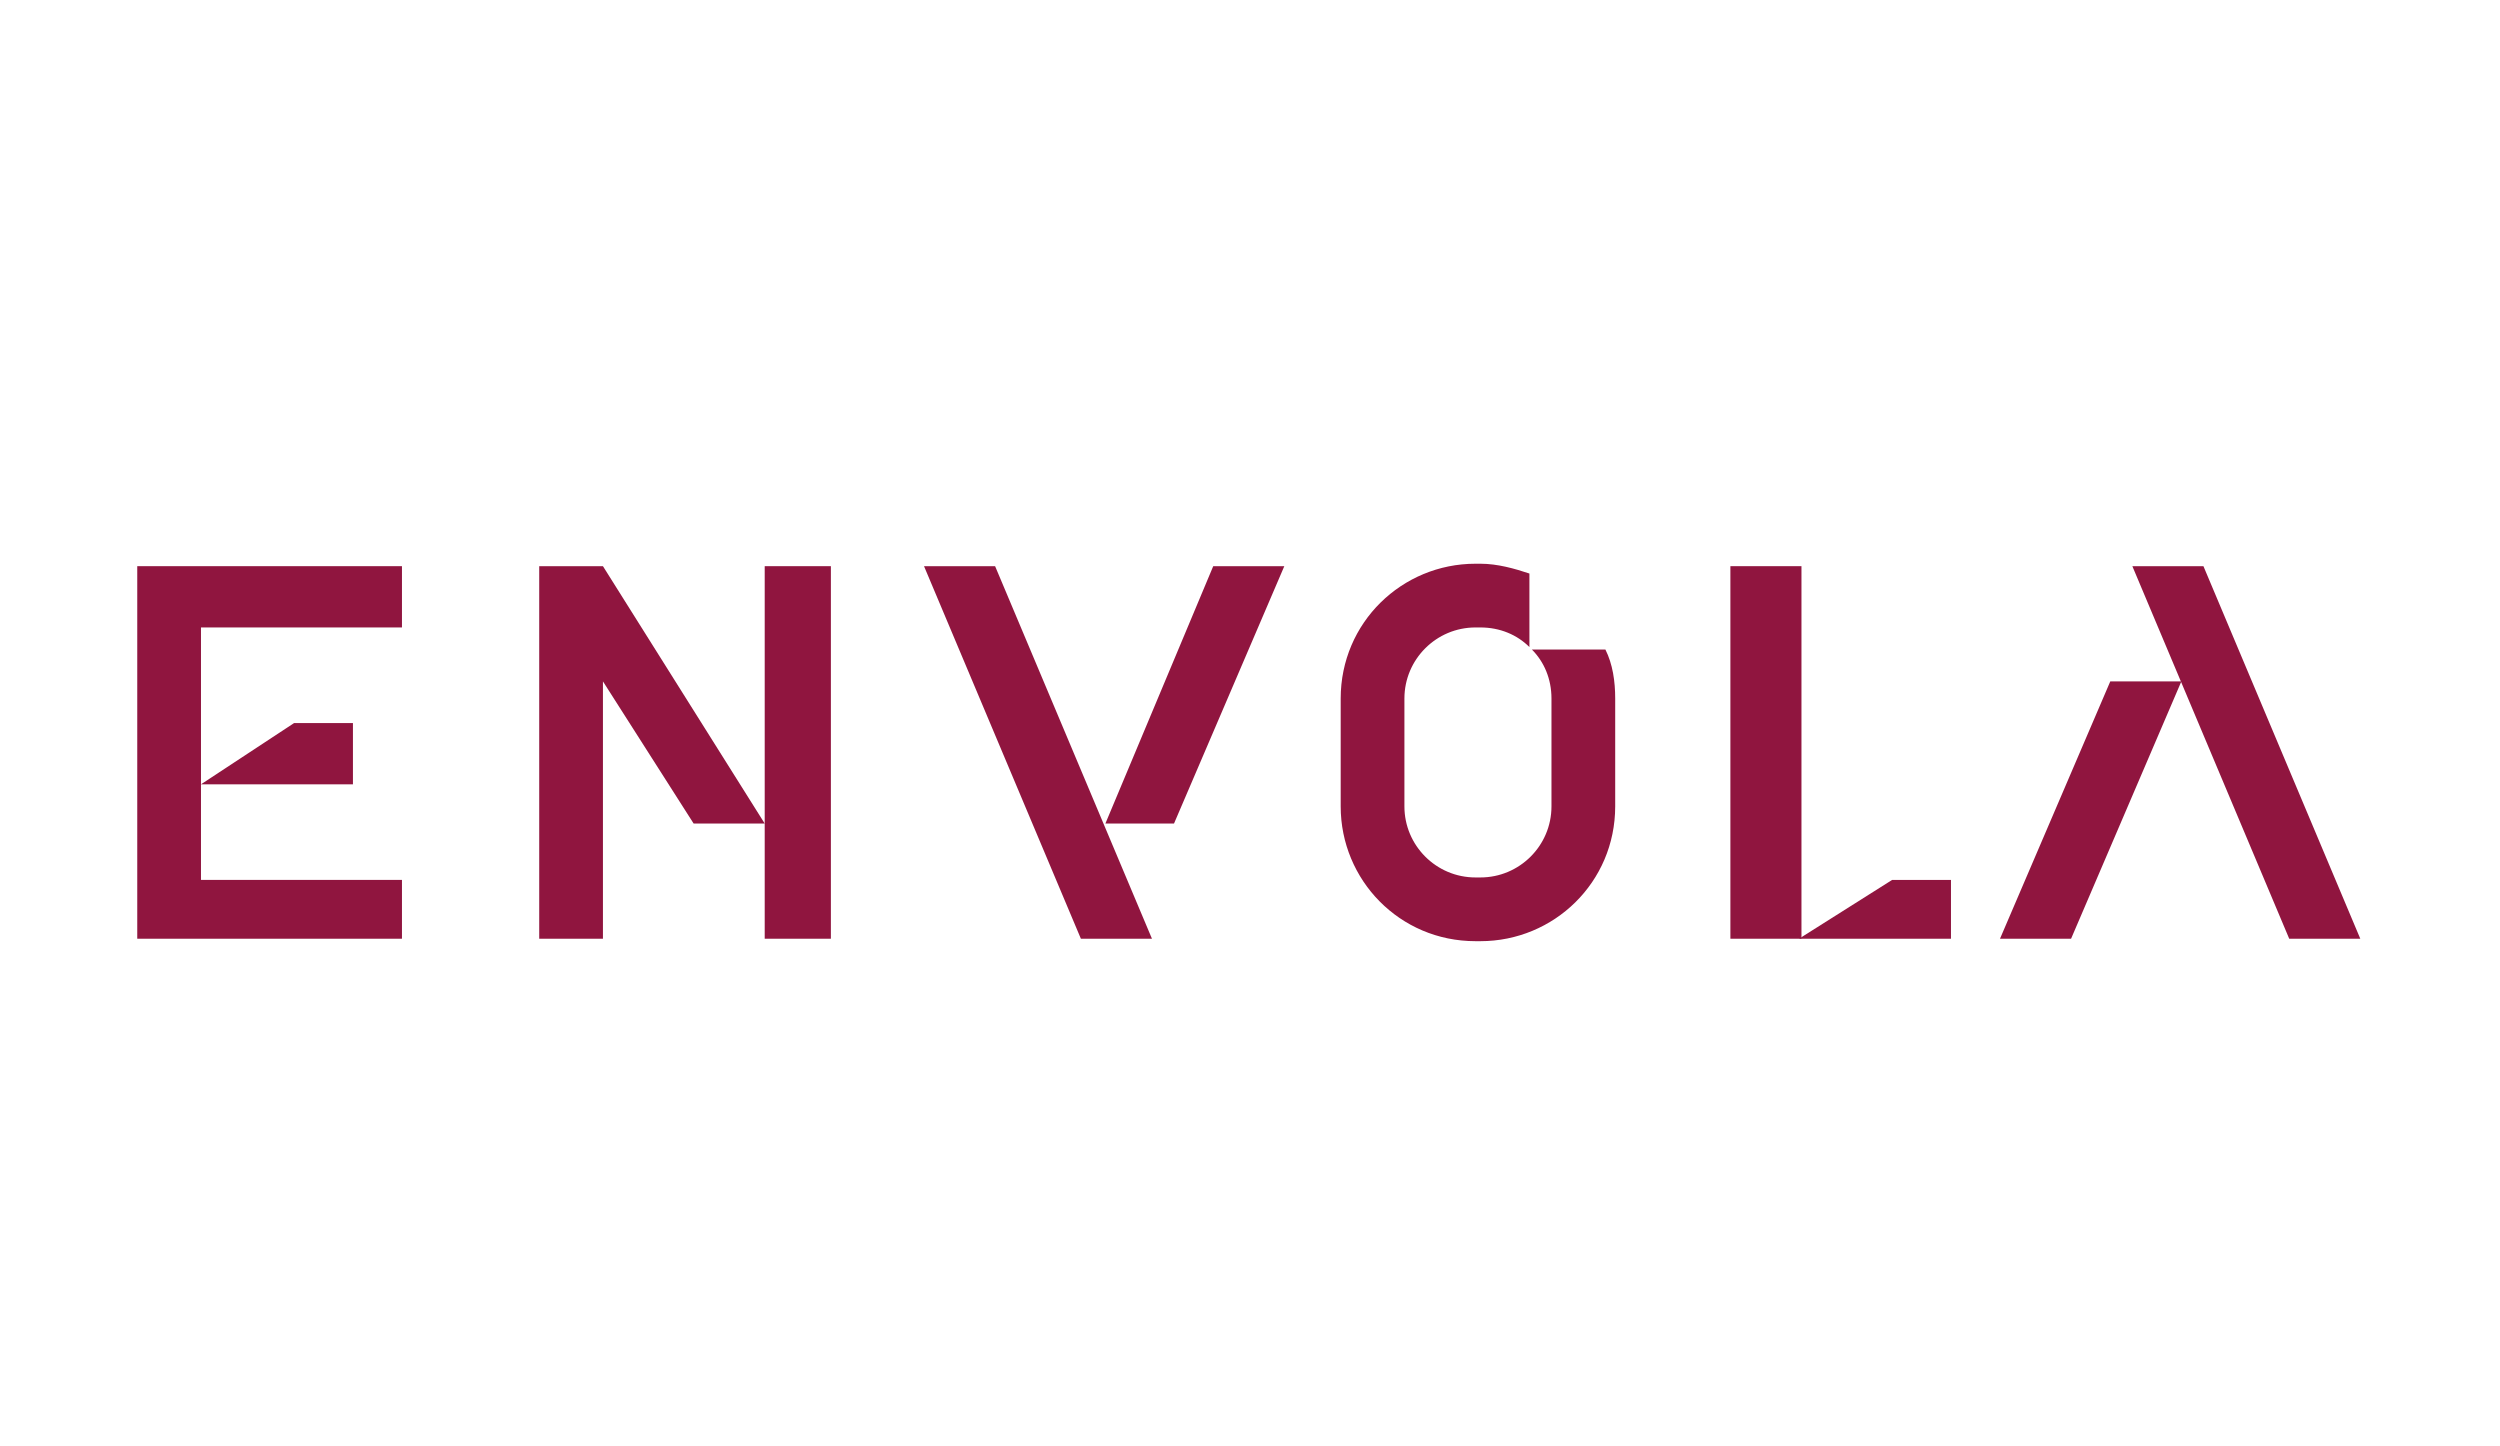
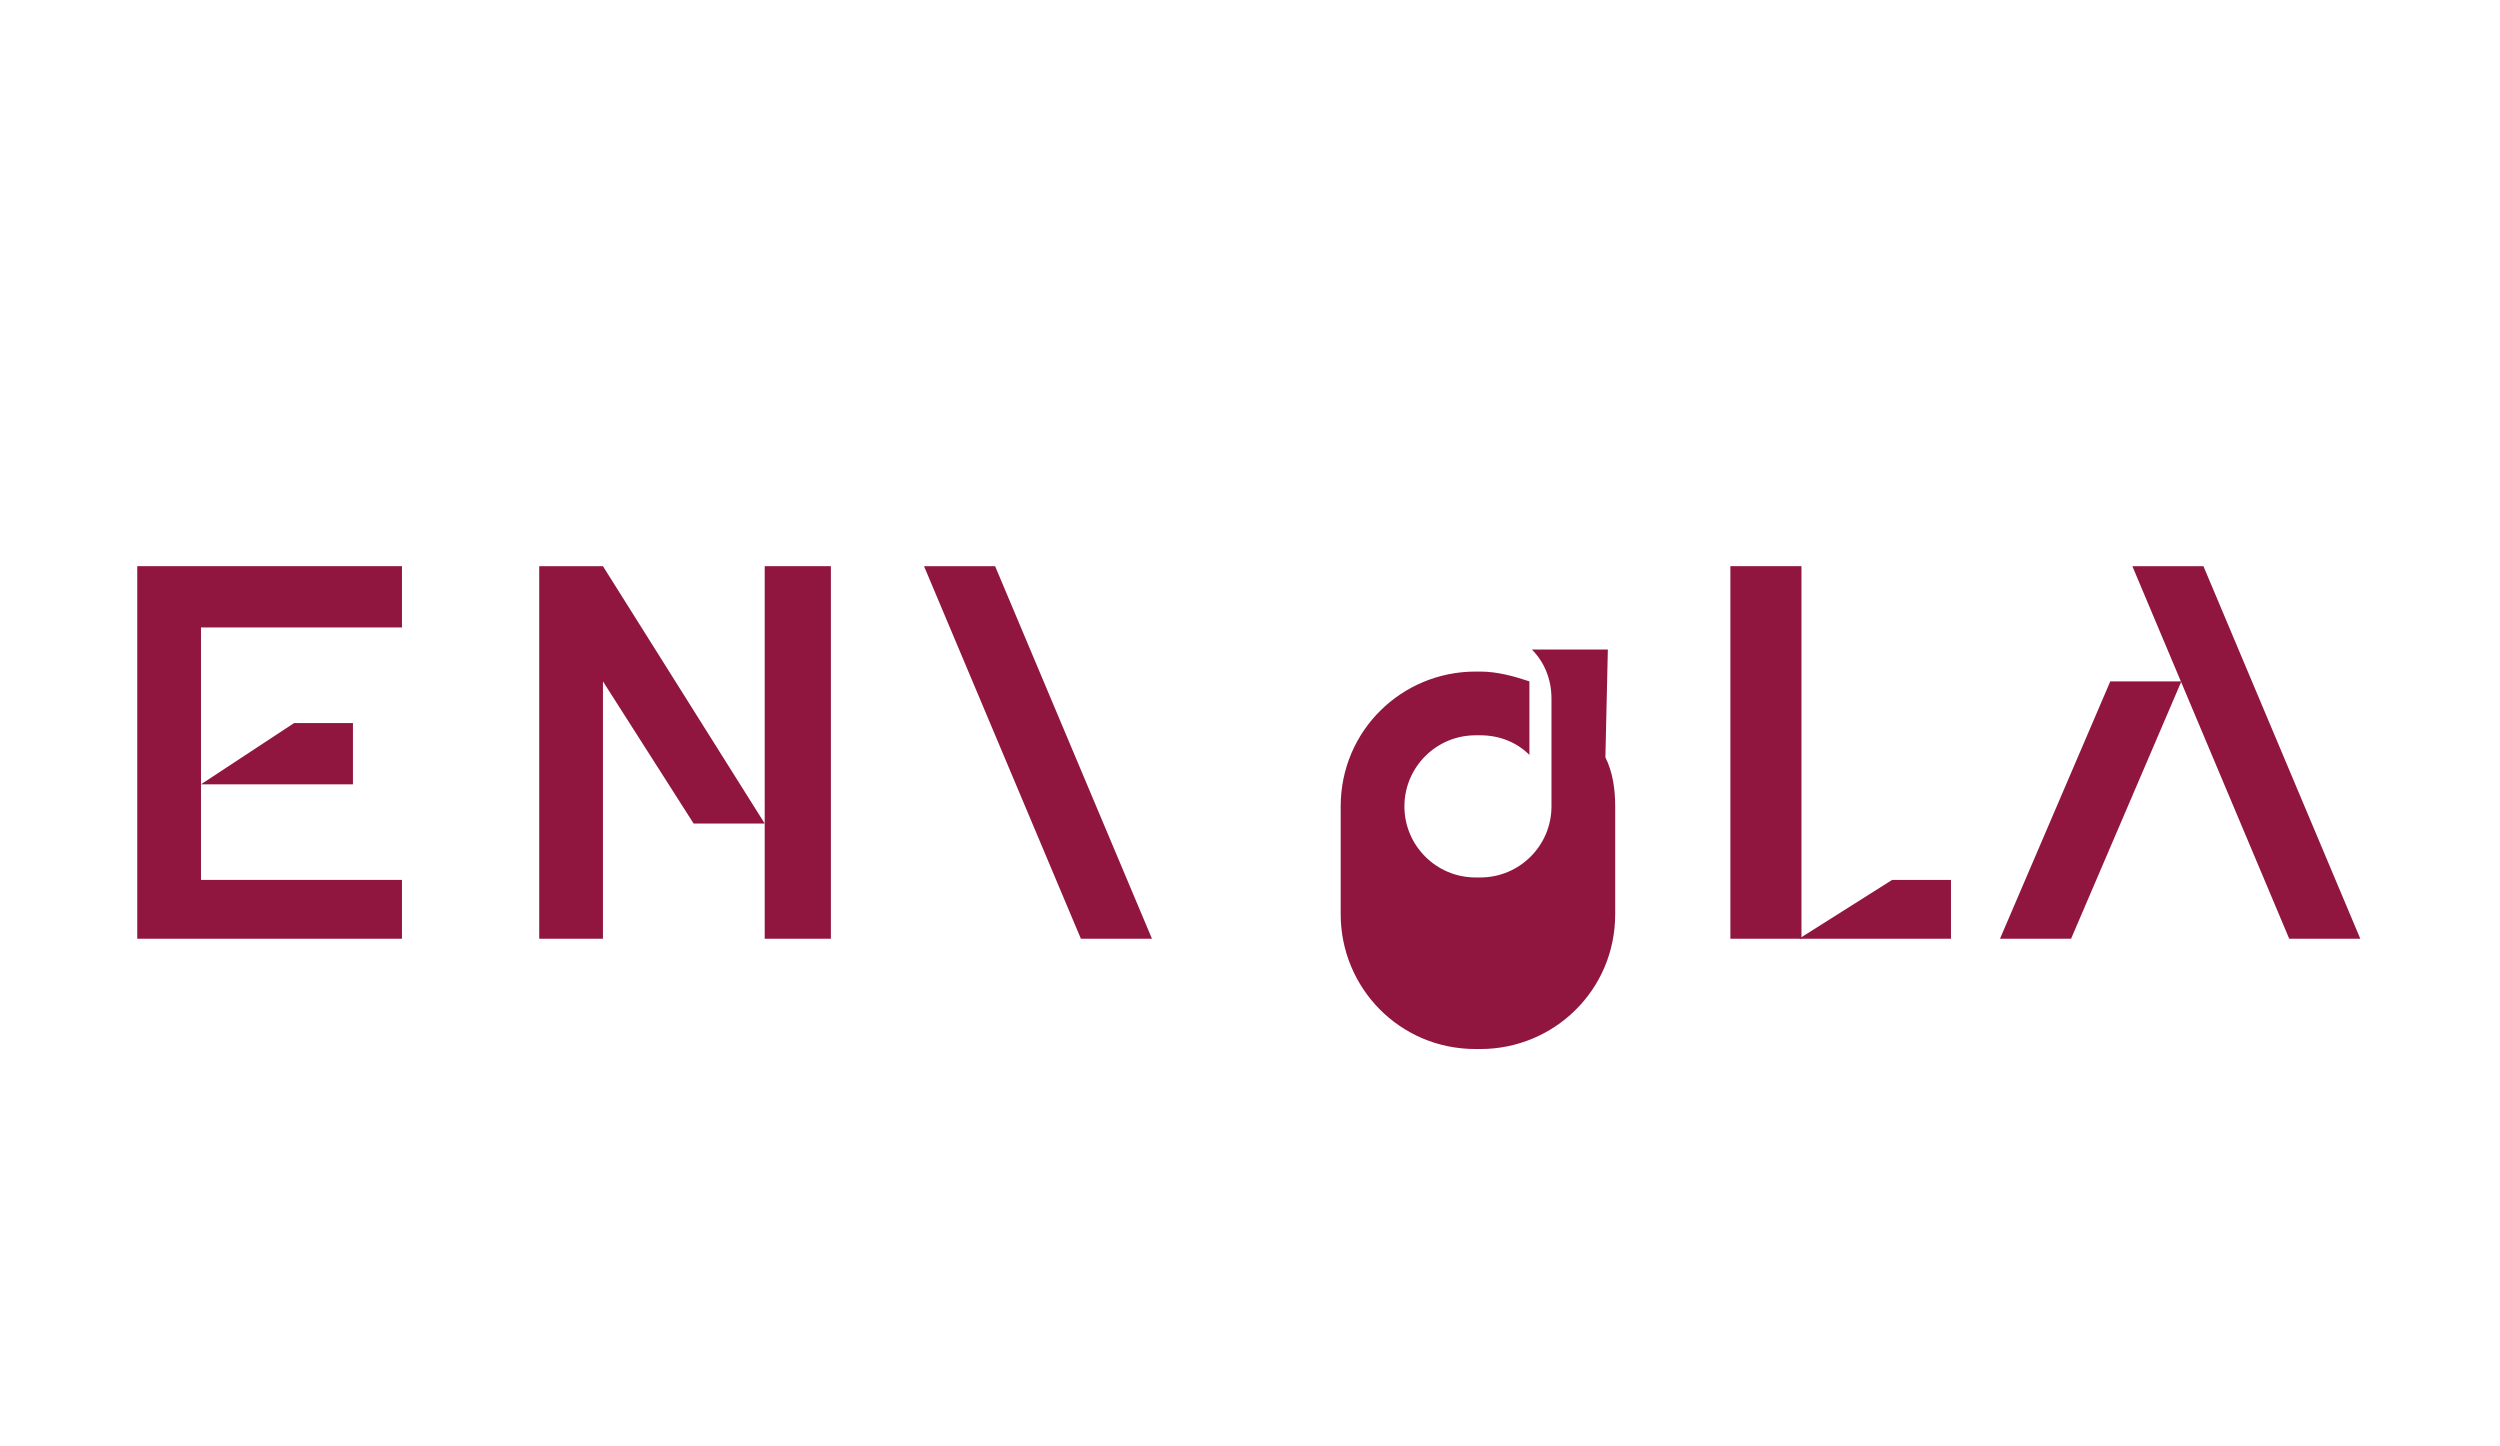
<svg xmlns="http://www.w3.org/2000/svg" version="1.1" viewBox="0 0 102 59">
  <defs>
    <style>
      .cls-1 {
        fill: #90153f;
      }
    </style>
  </defs>
  <g>
    <g id="Ebene_1">
      <g>
        <polygon class="cls-1" points="5.6 24.4 5.6 25.6 5.6 35.9 5.6 38.3 5.6 38.3 16.4 38.3 16.4 35.9 8.2 35.9 8.2 25.6 16.4 25.6 16.4 23.1 5.6 23.1 5.6 24.4" />
        <polygon class="cls-1" points="12 29.5 8.2 32 10.2 32 14.4 32 14.4 29.5 12 29.5" />
        <rect class="cls-1" x="70.6" y="23.1" width="2.9" height="15.2" />
        <polygon class="cls-1" points="77.2 35.9 73.4 38.3 75.4 38.3 79.6 38.3 79.6 35.9 77.2 35.9" />
        <rect class="cls-1" x="31.2" y="23.1" width="2.7" height="15.2" />
        <polygon class="cls-1" points="31.2 33.6 24.6 23.1 24.6 23.1 24.6 23.1 22 23.1 22 38.3 24.6 38.3 24.6 27.8 28.3 33.6 31.2 33.6" />
        <g>
          <polygon class="cls-1" points="47 38.3 44.1 38.3 37.7 23.1 40.6 23.1 47 38.3" />
-           <polygon class="cls-1" points="45.1 33.6 47.9 33.6 52.4 23.1 49.5 23.1 45.1 33.6" />
        </g>
        <g>
          <polygon class="cls-1" points="87 23.1 89.9 23.1 96.3 38.3 93.4 38.3 87 23.1" />
          <polygon class="cls-1" points="89 27.8 86.1 27.8 81.6 38.3 84.5 38.3 89 27.8" />
        </g>
-         <path class="cls-1" d="M65.6,26.5h-3.1c.5.5.8,1.2.8,2v4.4c0,1.6-1.3,2.9-2.9,2.9h-.2c-1.6,0-2.9-1.3-2.9-2.9v-4.4c0-1.6,1.3-2.9,2.9-2.9h.2c.8,0,1.5.3,2,.8v-3c-.6-.2-1.3-.4-2-.4h-.2c-3,0-5.5,2.4-5.5,5.5v4.4c0,3,2.4,5.5,5.5,5.5h.2c3,0,5.5-2.4,5.5-5.5v-4.4c0-.7-.1-1.4-.4-2Z" />
+         <path class="cls-1" d="M65.6,26.5h-3.1c.5.5.8,1.2.8,2v4.4c0,1.6-1.3,2.9-2.9,2.9h-.2c-1.6,0-2.9-1.3-2.9-2.9c0-1.6,1.3-2.9,2.9-2.9h.2c.8,0,1.5.3,2,.8v-3c-.6-.2-1.3-.4-2-.4h-.2c-3,0-5.5,2.4-5.5,5.5v4.4c0,3,2.4,5.5,5.5,5.5h.2c3,0,5.5-2.4,5.5-5.5v-4.4c0-.7-.1-1.4-.4-2Z" />
      </g>
    </g>
  </g>
</svg>